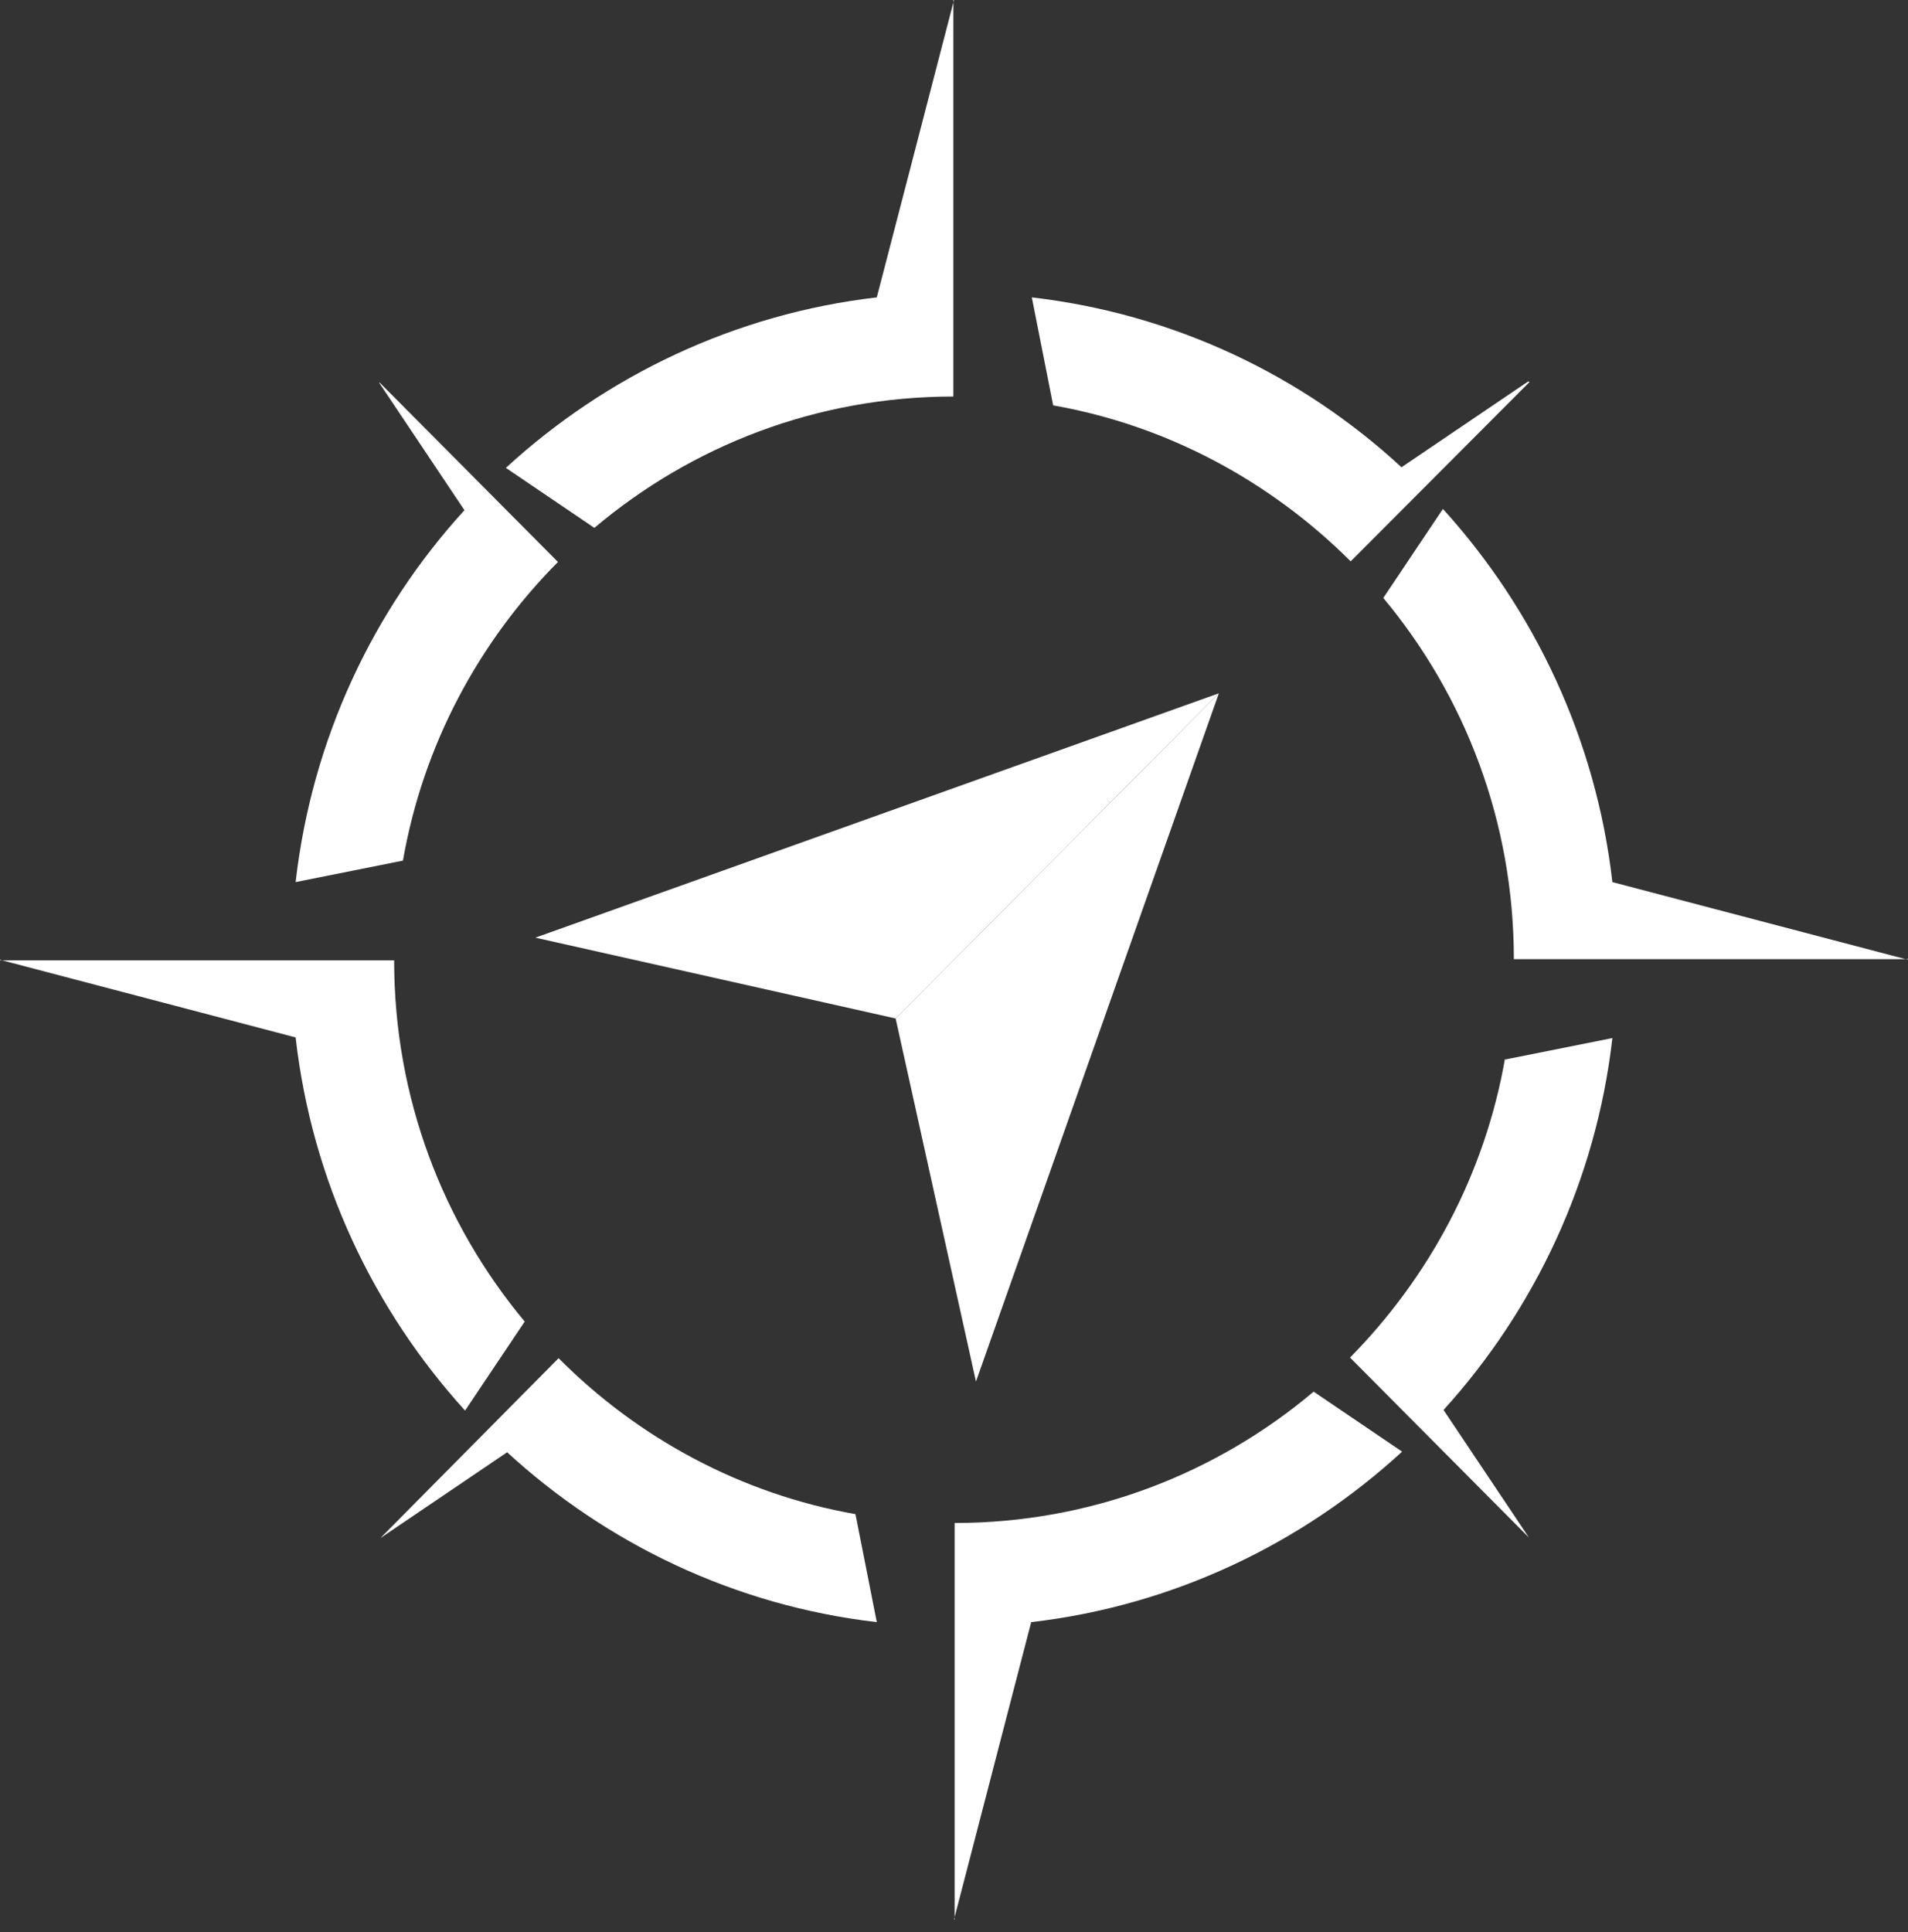
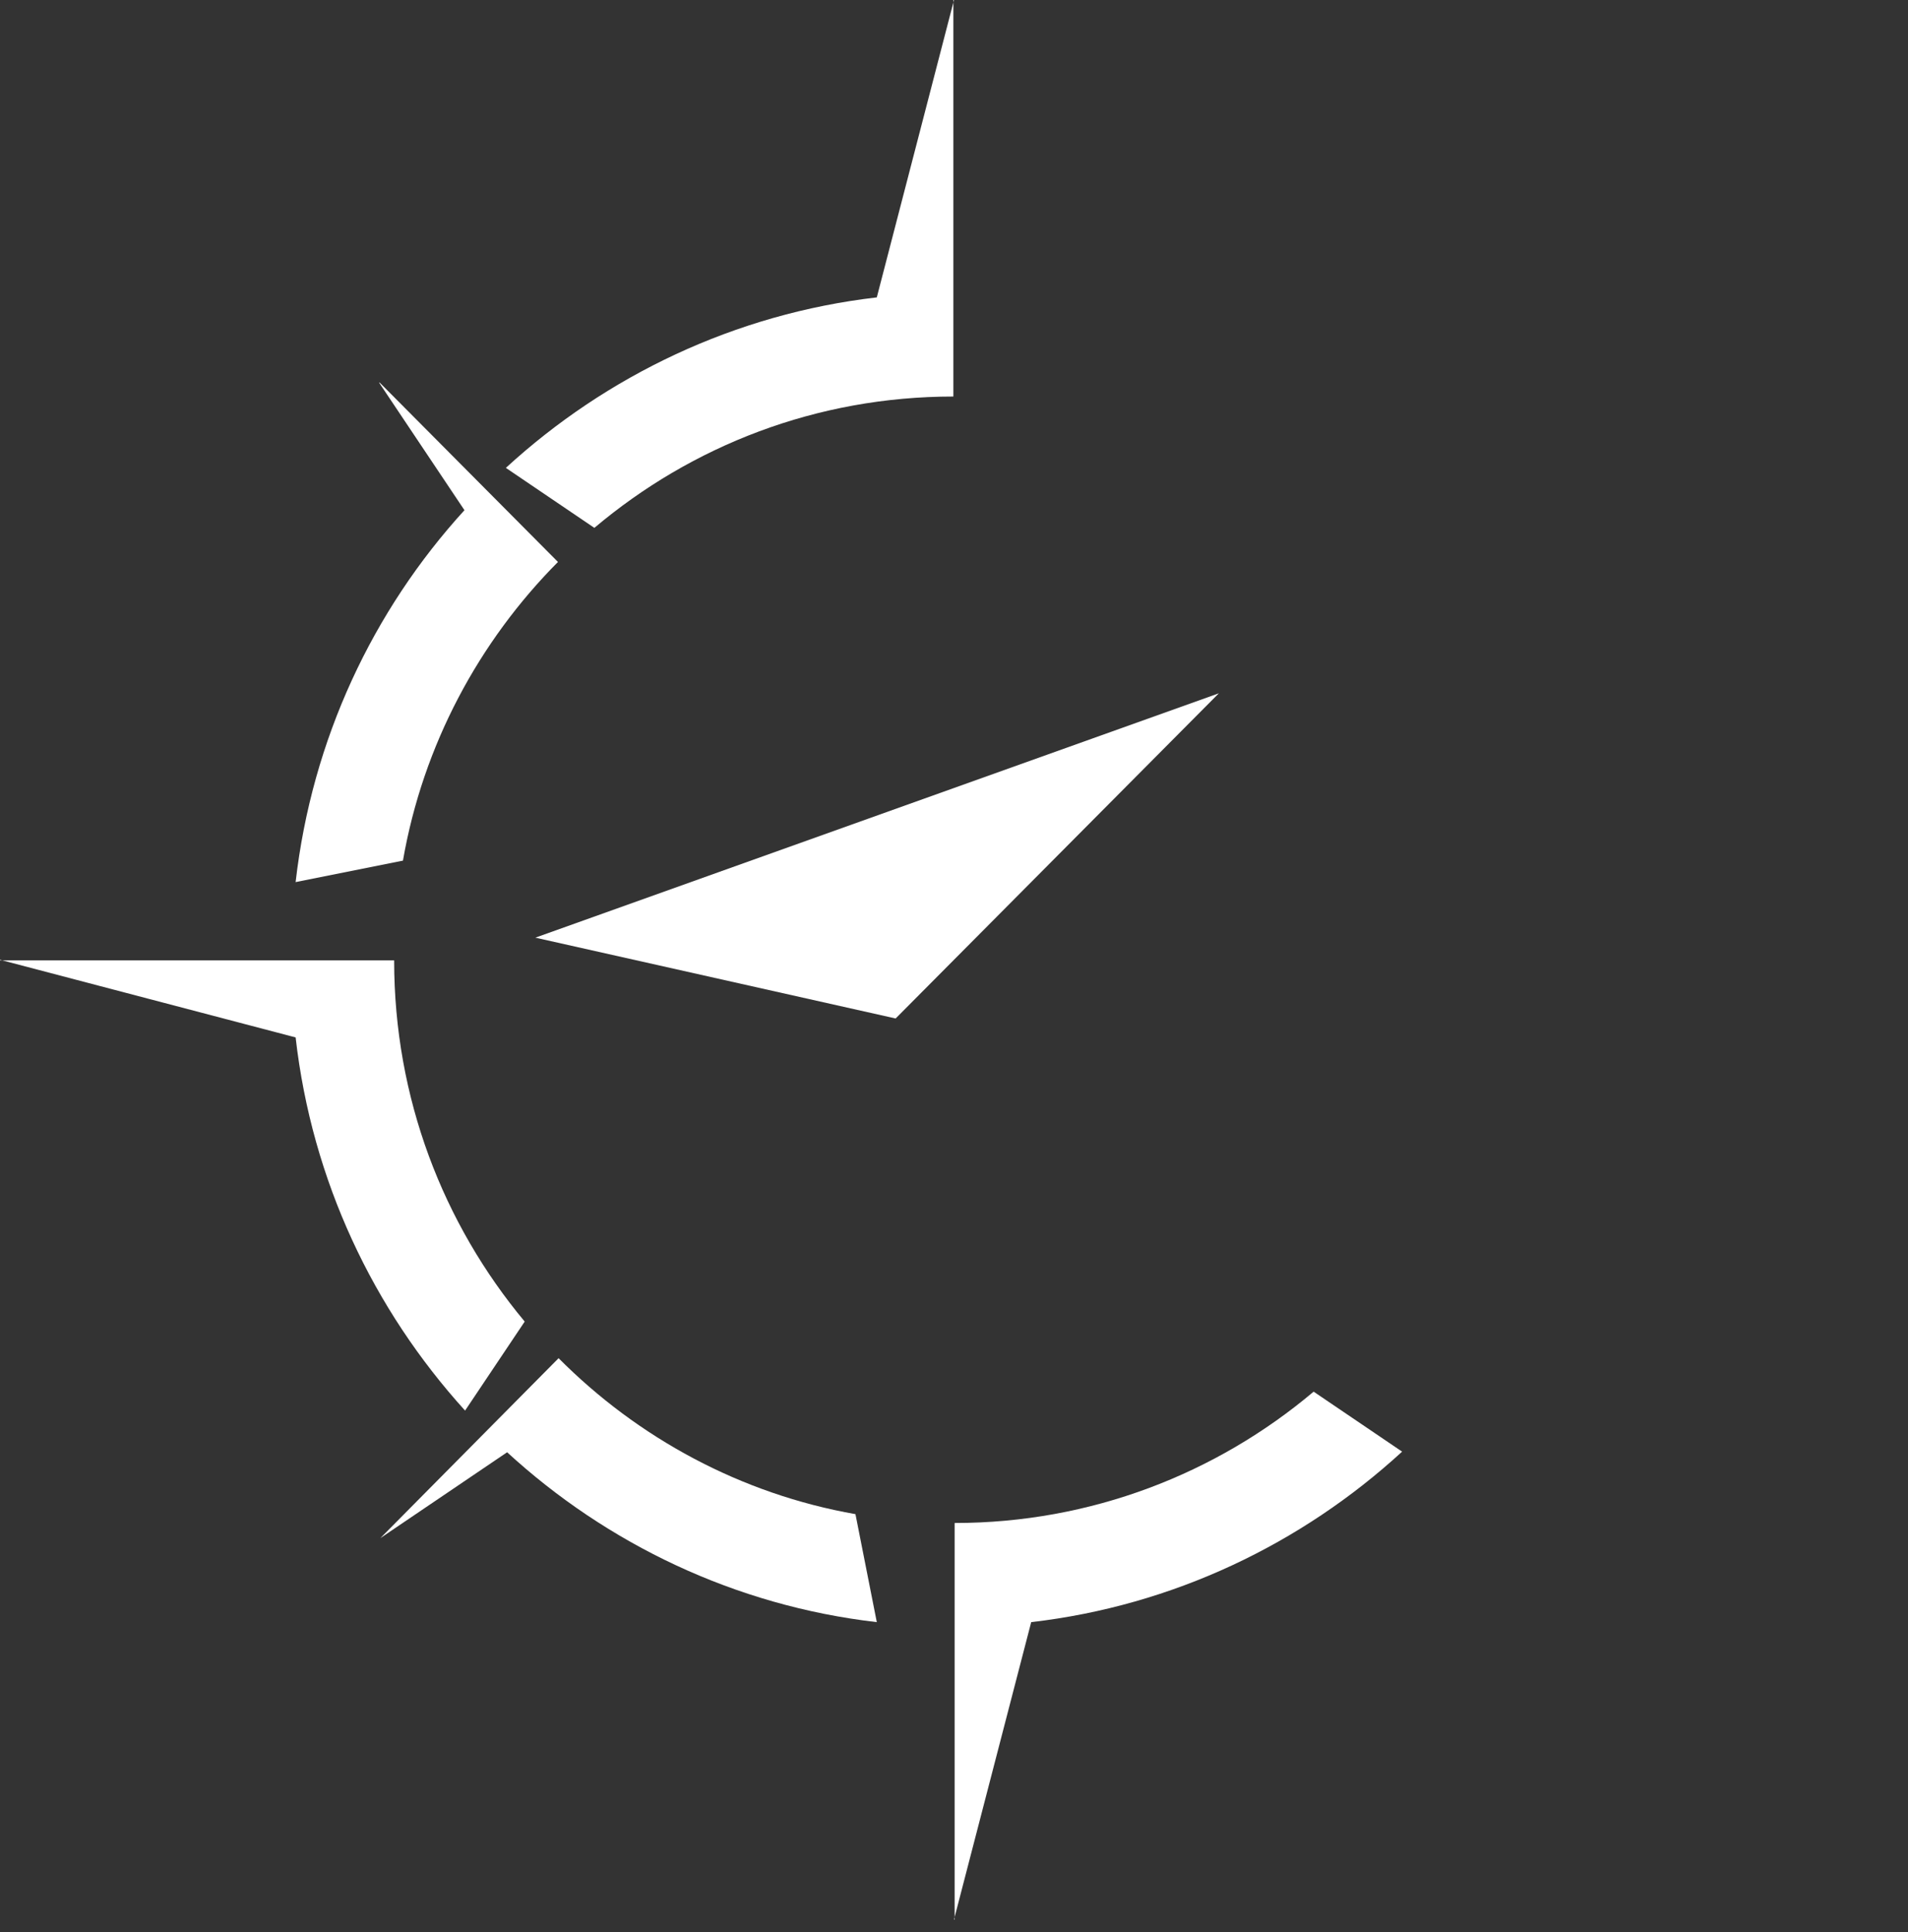
<svg xmlns="http://www.w3.org/2000/svg" width="80" height="81" viewBox="0 0 80 81" fill="none">
  <rect x="0" y="0" width="80" height="81" fill="#333333" stroke="none" />
  <g id="Group 3">
    <path id="Vector" d="M40 0L36.763 12.467C30.816 13.156 25.421 15.75 21.21 19.614L24.921 22.129C29 18.688 34.237 16.623 39.974 16.623V0H40Z" fill="white" />
-     <path id="Vector_2" d="M80 40.235L67.605 36.979C66.921 30.997 64.342 25.57 60.5 21.335L58 25.067C61.421 29.17 63.474 34.438 63.474 40.208H80V40.235Z" fill="white" />
    <path id="Vector_3" d="M40 80.469L43.237 68.002C49.184 67.314 54.579 64.719 58.789 60.855L55.079 58.34C51 61.781 45.737 63.846 40.026 63.846V80.469H40Z" fill="white" />
    <path id="Vector_4" d="M15.895 16.041L19.474 21.388C15.632 25.597 13.079 30.997 12.395 36.979L16.895 36.079C17.737 31.235 20.079 26.894 23.395 23.558L15.921 16.041H15.895Z" fill="white" />
-     <path id="Vector_5" d="M64.079 15.988L58.763 19.588C54.579 15.723 49.211 13.156 43.263 12.467L44.158 16.994C48.974 17.841 53.289 20.197 56.632 23.532L64.132 16.014L64.079 15.988Z" fill="white" />
-     <path id="Vector_6" d="M63.105 44.364C62.263 49.208 59.921 53.549 56.605 56.911L64.105 64.455L60.526 59.108C64.342 54.899 66.921 49.499 67.605 43.517L63.105 44.417V44.364Z" fill="white" />
    <path id="Vector_7" d="M15.947 64.481L21.263 60.881C25.447 64.719 30.816 67.314 36.763 68.002L35.868 63.475C31.053 62.628 26.737 60.273 23.421 56.937L15.947 64.481Z" fill="white" />
    <path id="Vector_8" d="M0 40.235L12.395 43.49C13.079 49.499 15.658 54.899 19.5 59.134L22 55.402C18.579 51.299 16.526 46.032 16.526 40.261H0V40.235Z" fill="white" />
    <path id="Vector_9" d="M51.105 29.064L37.553 42.696L22.447 39.308L51.105 29.064Z" fill="white" />
-     <path id="Vector_10" d="M40.921 57.917L37.553 42.696L51.105 29.064L40.921 57.917Z" fill="white" />
+     <path id="Vector_10" d="M40.921 57.917L37.553 42.696L40.921 57.917Z" fill="white" />
  </g>
</svg>